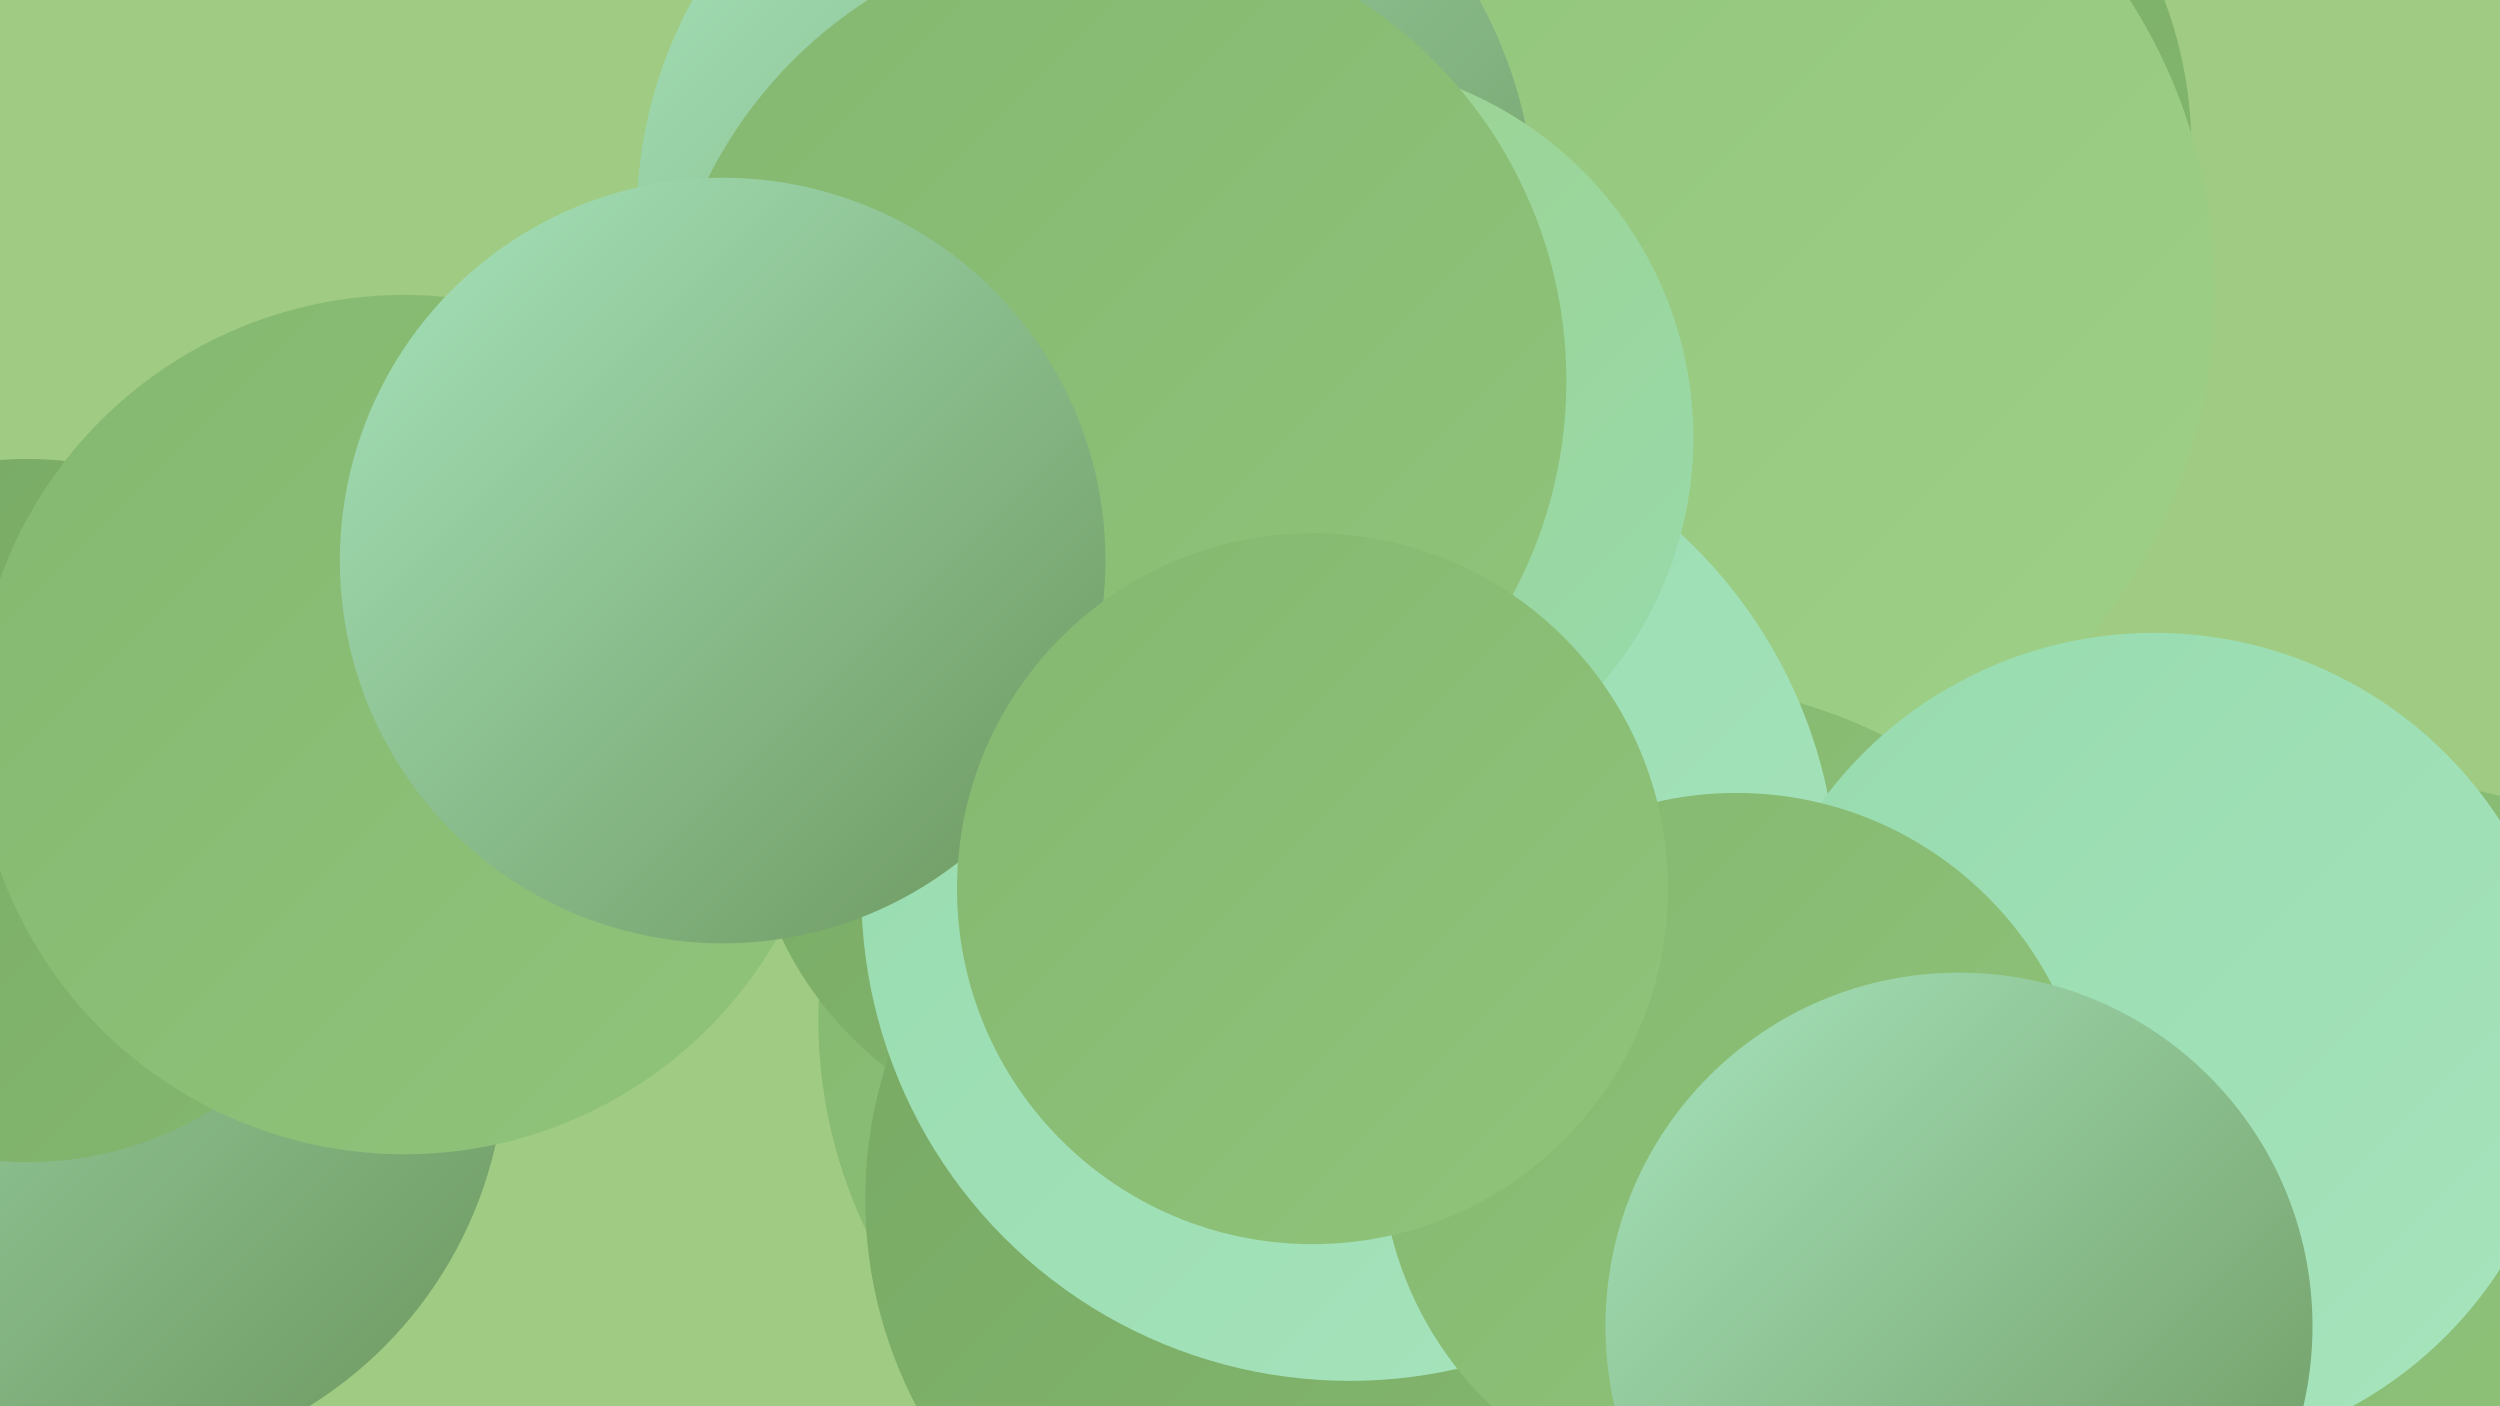
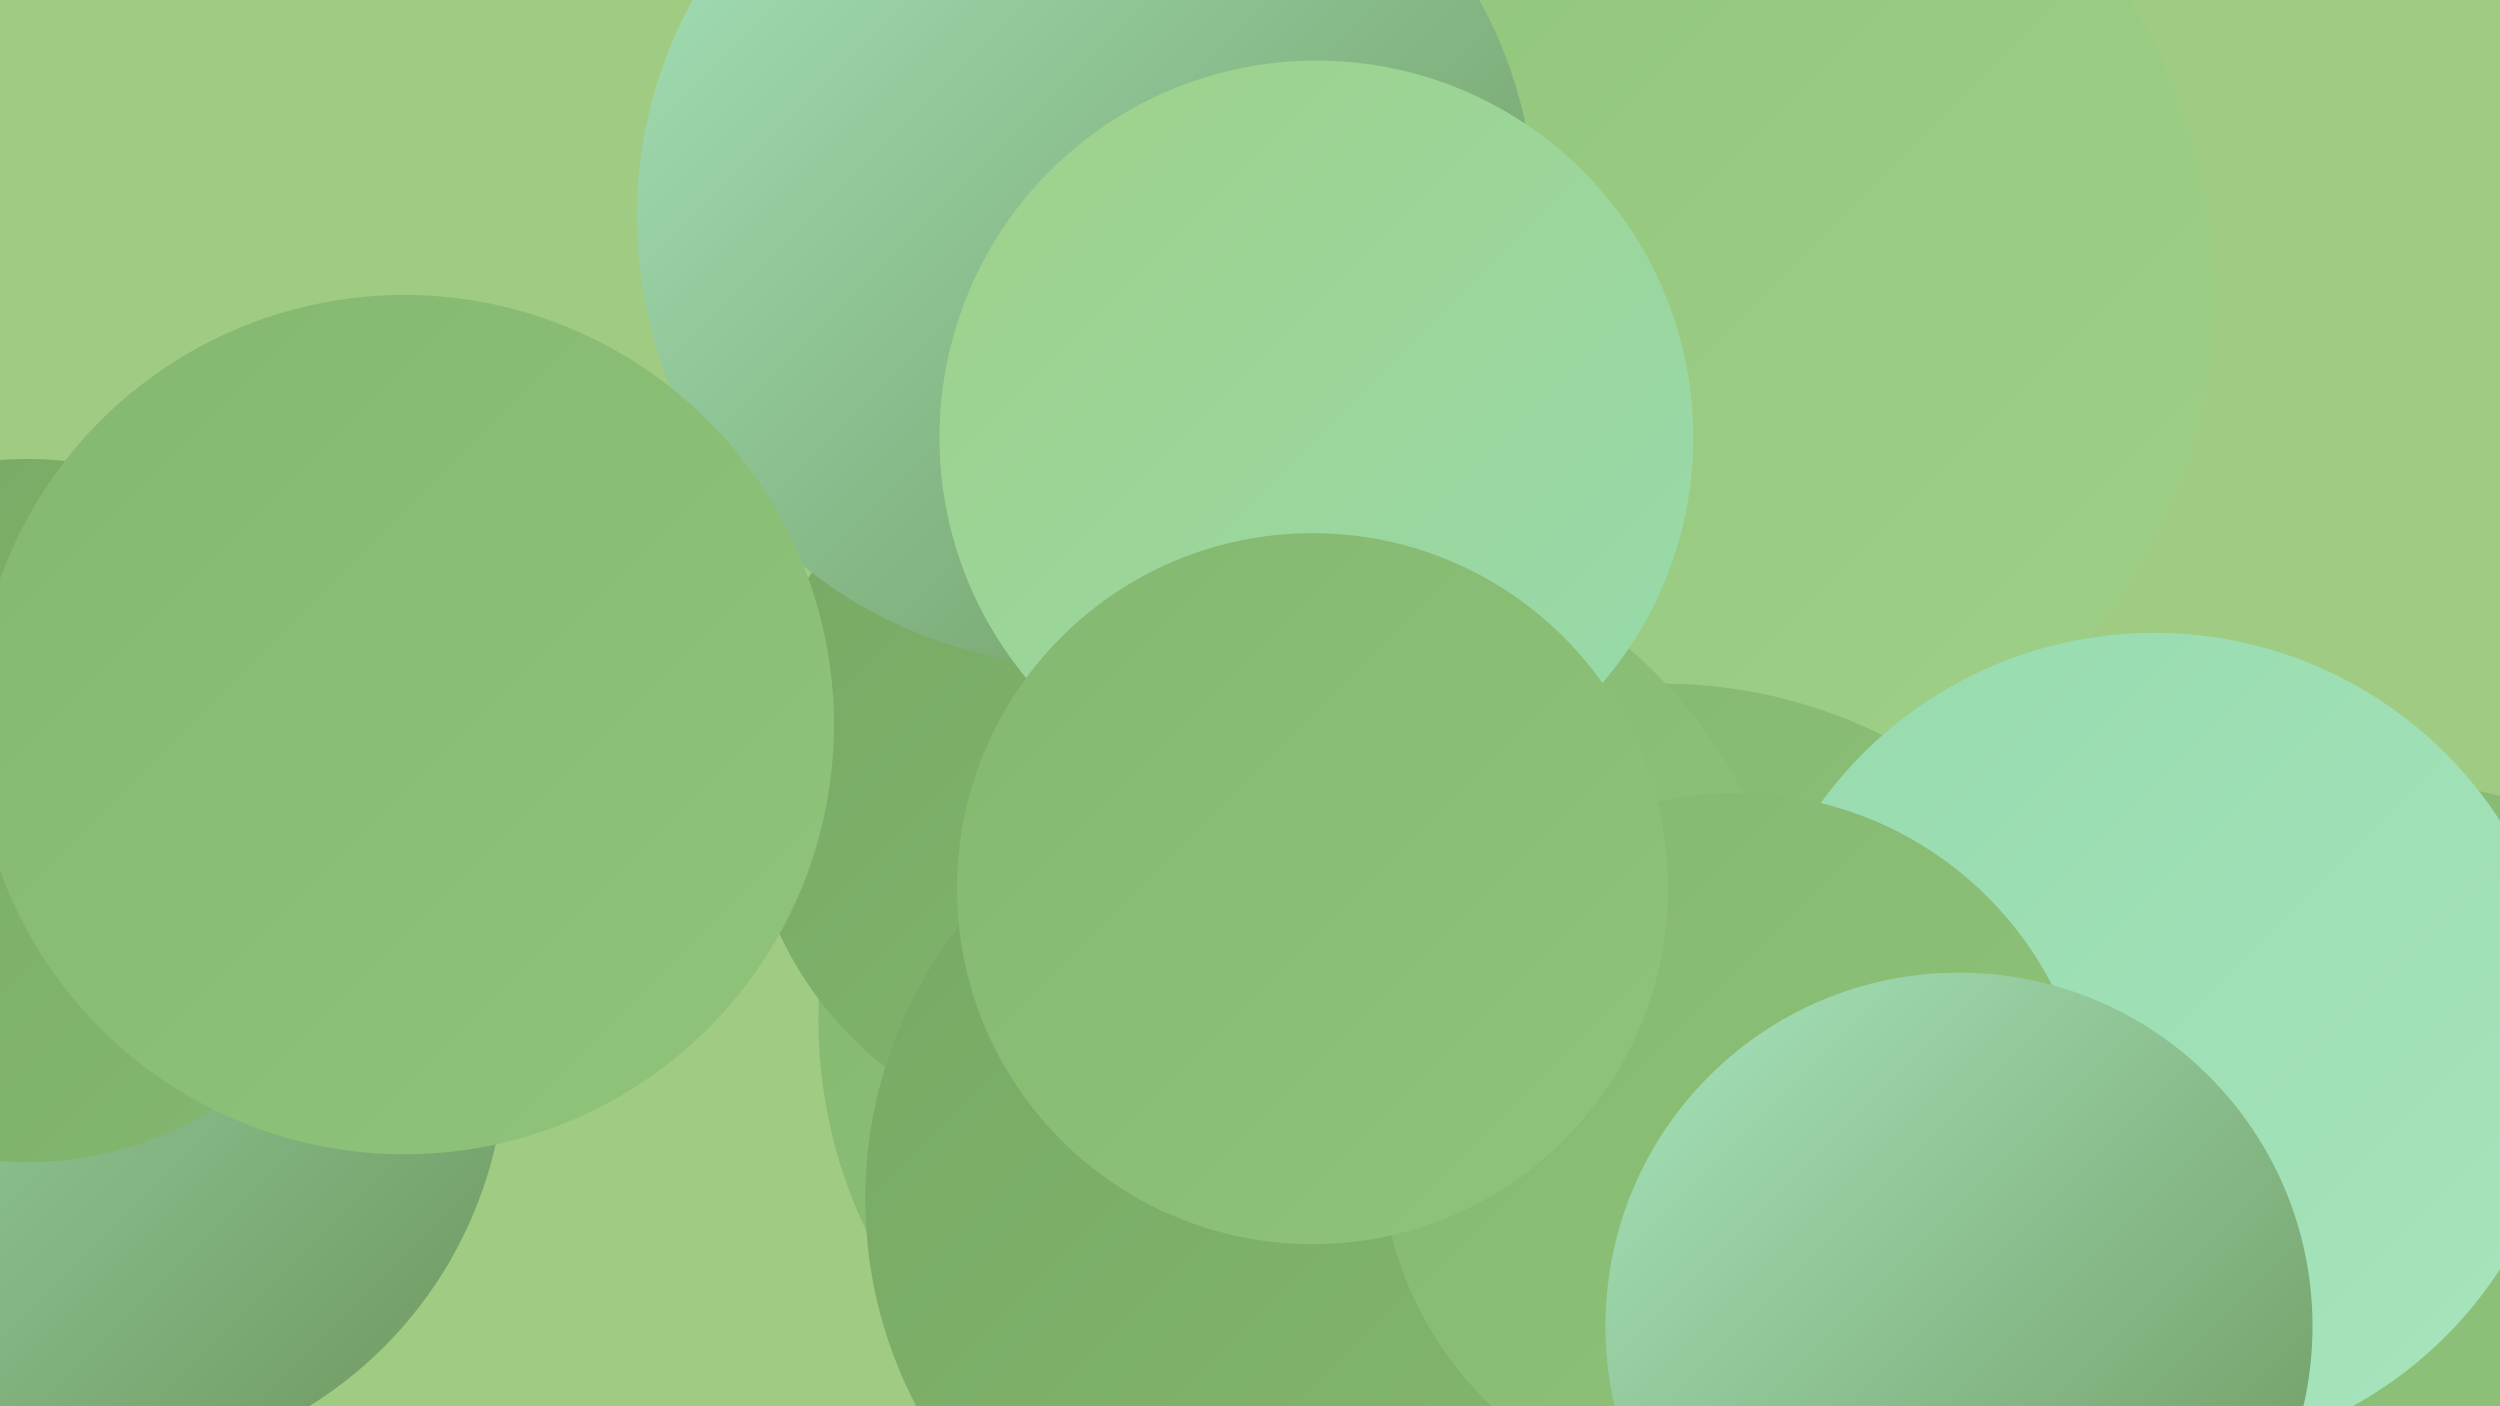
<svg xmlns="http://www.w3.org/2000/svg" width="1280" height="720">
  <defs>
    <linearGradient id="grad0" x1="0%" y1="0%" x2="100%" y2="100%">
      <stop offset="0%" style="stop-color:#6c965c;stop-opacity:1" />
      <stop offset="100%" style="stop-color:#77a964;stop-opacity:1" />
    </linearGradient>
    <linearGradient id="grad1" x1="0%" y1="0%" x2="100%" y2="100%">
      <stop offset="0%" style="stop-color:#77a964;stop-opacity:1" />
      <stop offset="100%" style="stop-color:#84b76f;stop-opacity:1" />
    </linearGradient>
    <linearGradient id="grad2" x1="0%" y1="0%" x2="100%" y2="100%">
      <stop offset="0%" style="stop-color:#84b76f;stop-opacity:1" />
      <stop offset="100%" style="stop-color:#91c47b;stop-opacity:1" />
    </linearGradient>
    <linearGradient id="grad3" x1="0%" y1="0%" x2="100%" y2="100%">
      <stop offset="0%" style="stop-color:#91c47b;stop-opacity:1" />
      <stop offset="100%" style="stop-color:#9fd088;stop-opacity:1" />
    </linearGradient>
    <linearGradient id="grad4" x1="0%" y1="0%" x2="100%" y2="100%">
      <stop offset="0%" style="stop-color:#9fd088;stop-opacity:1" />
      <stop offset="100%" style="stop-color:#97dbae;stop-opacity:1" />
    </linearGradient>
    <linearGradient id="grad5" x1="0%" y1="0%" x2="100%" y2="100%">
      <stop offset="0%" style="stop-color:#97dbae;stop-opacity:1" />
      <stop offset="100%" style="stop-color:#a7e4bd;stop-opacity:1" />
    </linearGradient>
    <linearGradient id="grad6" x1="0%" y1="0%" x2="100%" y2="100%">
      <stop offset="0%" style="stop-color:#a7e4bd;stop-opacity:1" />
      <stop offset="100%" style="stop-color:#6c965c;stop-opacity:1" />
    </linearGradient>
  </defs>
  <rect width="1280" height="720" fill="#a0cb82" />
  <circle cx="46" cy="539" r="213" fill="url(#grad6)" />
  <circle cx="734" cy="484" r="234" fill="url(#grad5)" />
-   <circle cx="906" cy="76" r="216" fill="url(#grad1)" />
  <circle cx="857" cy="149" r="277" fill="url(#grad3)" />
  <circle cx="1229" cy="603" r="202" fill="url(#grad2)" />
  <circle cx="851" cy="604" r="254" fill="url(#grad2)" />
  <circle cx="670" cy="522" r="251" fill="url(#grad2)" />
  <circle cx="568" cy="400" r="186" fill="url(#grad1)" />
  <circle cx="556" cy="111" r="230" fill="url(#grad6)" />
  <circle cx="671" cy="614" r="228" fill="url(#grad1)" />
  <circle cx="14" cy="415" r="180" fill="url(#grad1)" />
-   <circle cx="691" cy="457" r="250" fill="url(#grad5)" />
  <circle cx="207" cy="371" r="220" fill="url(#grad2)" />
  <circle cx="674" cy="224" r="193" fill="url(#grad4)" />
-   <circle cx="570" cy="195" r="232" fill="url(#grad2)" />
-   <circle cx="370" cy="287" r="196" fill="url(#grad6)" />
  <circle cx="1103" cy="535" r="211" fill="url(#grad5)" />
  <circle cx="889" cy="588" r="182" fill="url(#grad2)" />
  <circle cx="672" cy="455" r="182" fill="url(#grad2)" />
  <circle cx="1003" cy="679" r="181" fill="url(#grad6)" />
</svg>